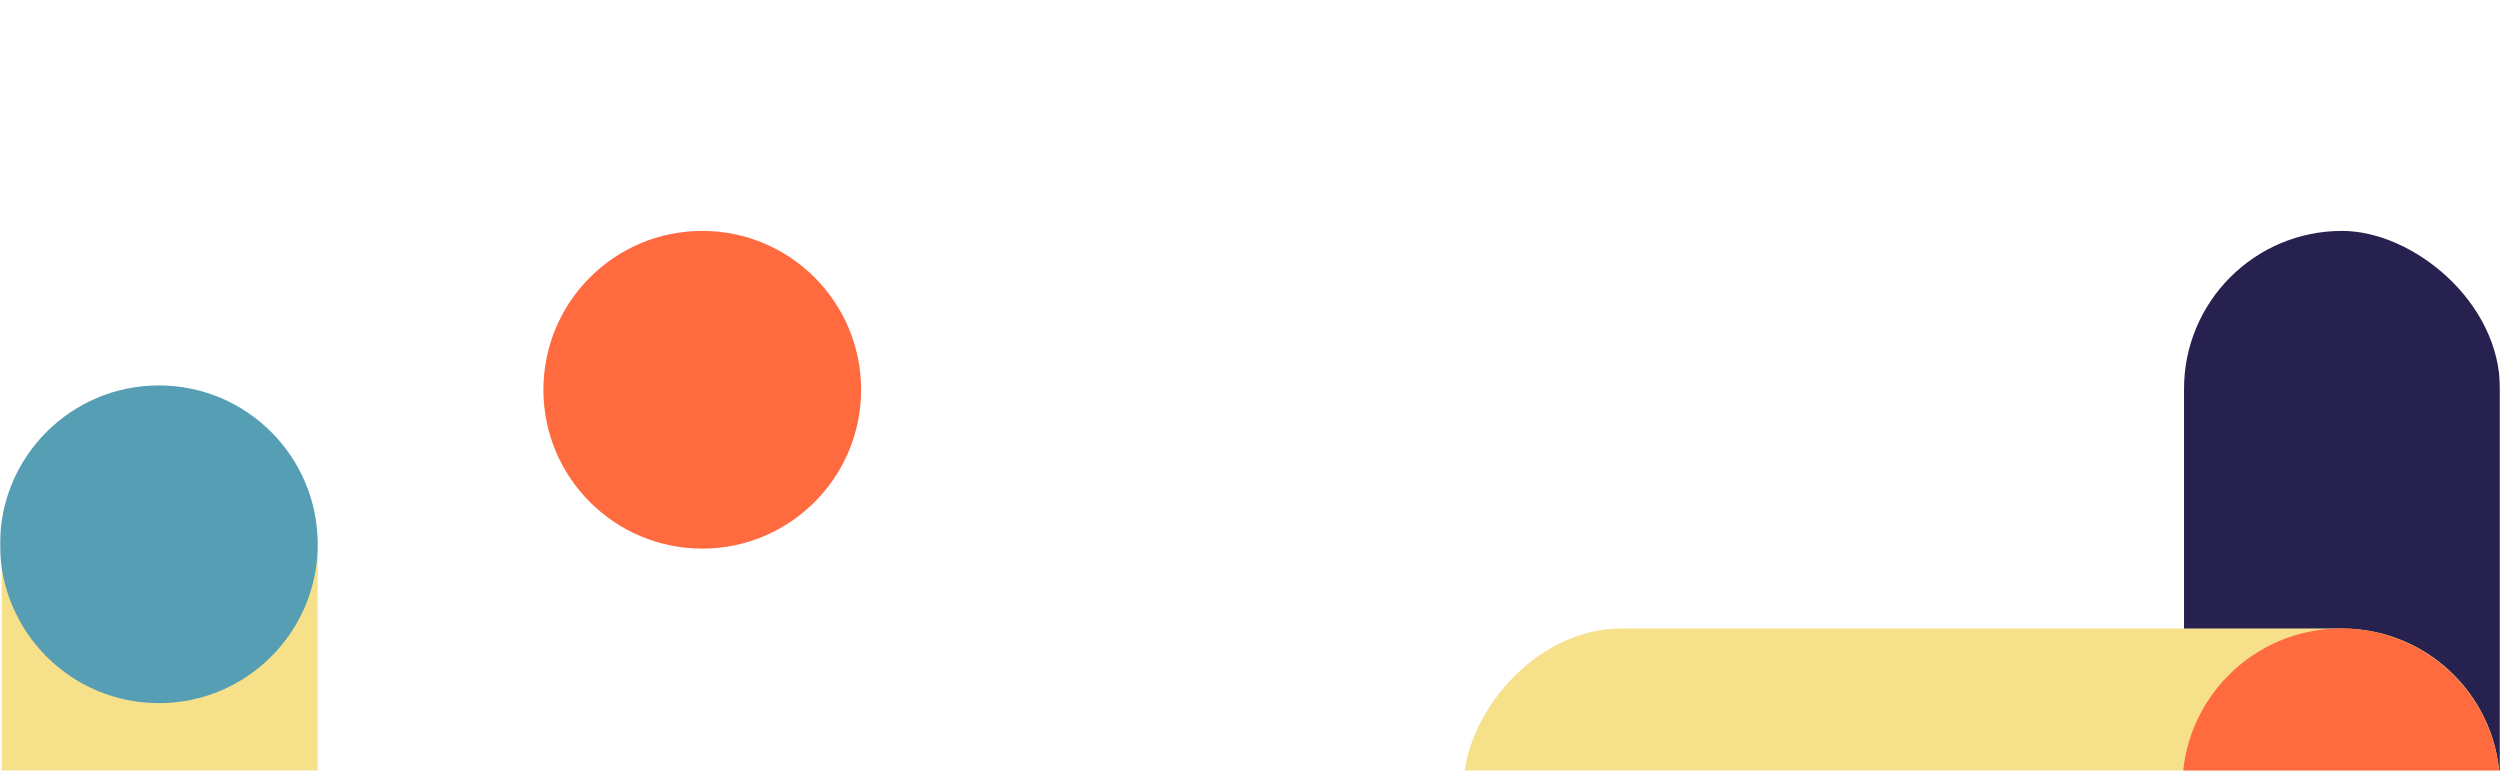
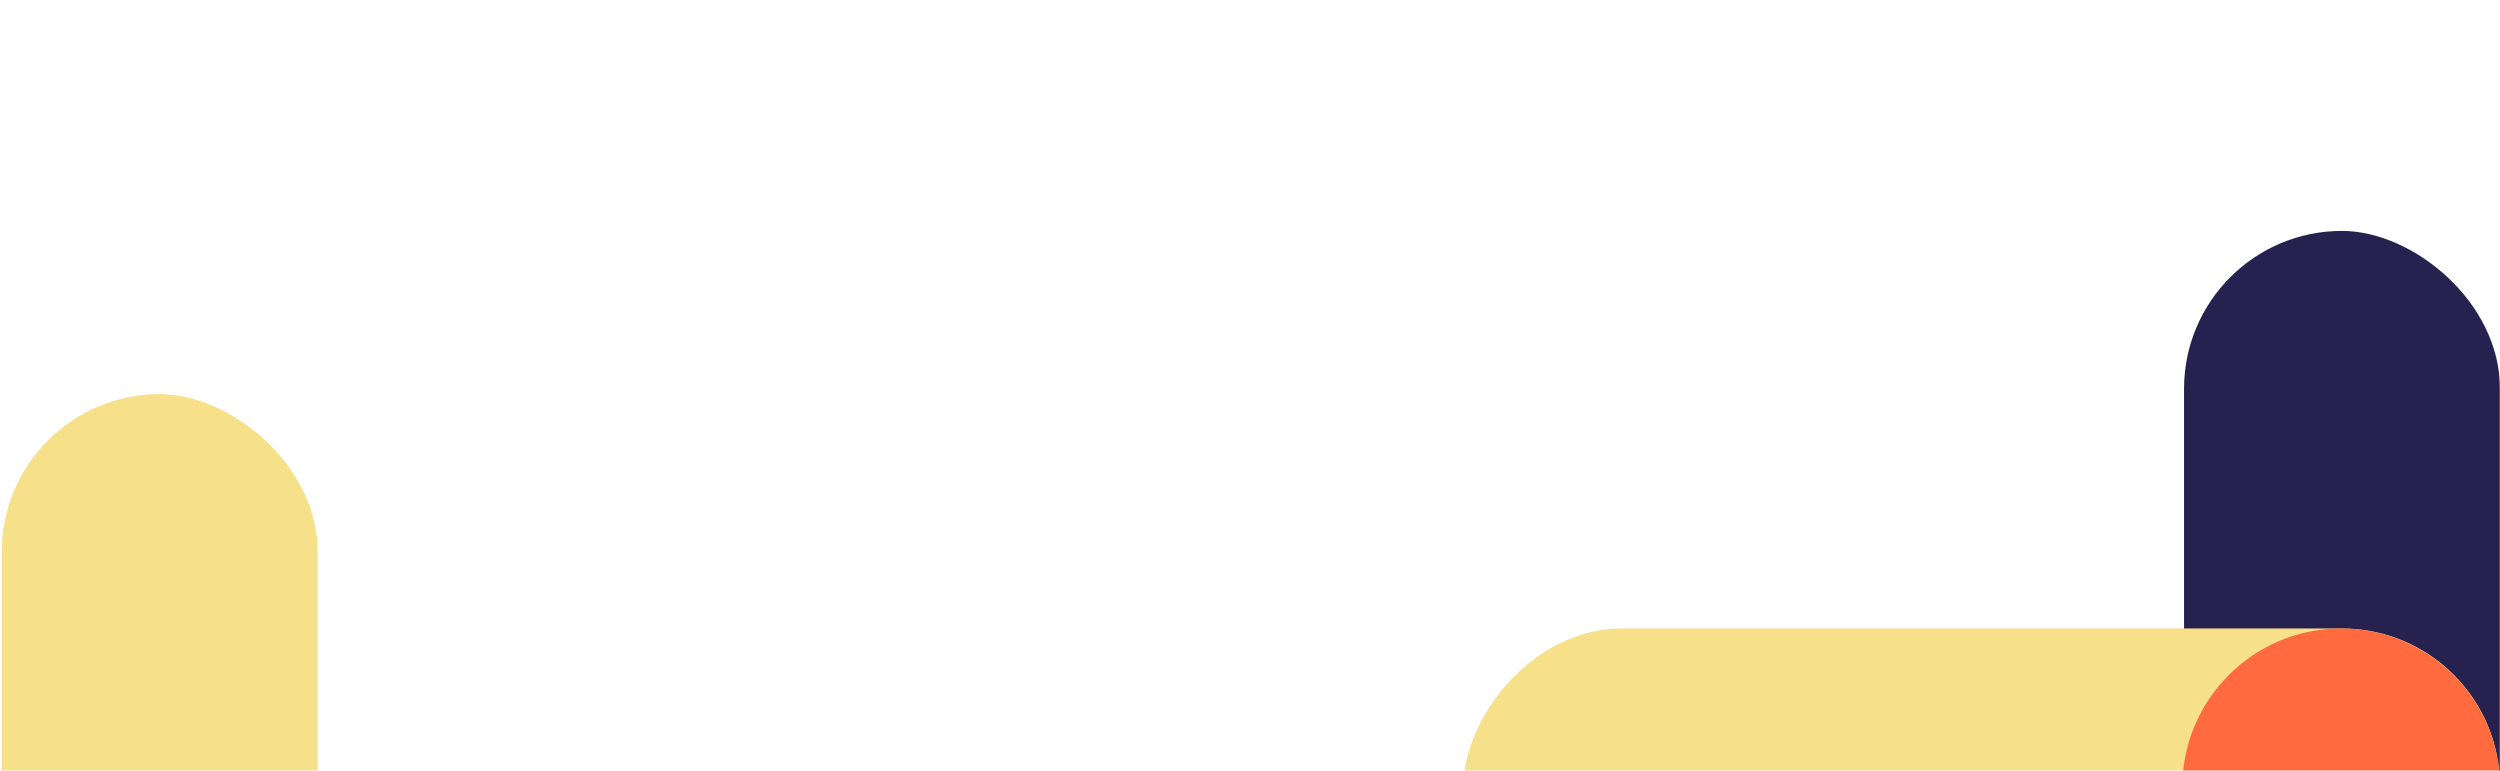
<svg xmlns="http://www.w3.org/2000/svg" width="1440" height="444" viewBox="0 0 1440 444" fill="none">
  <mask id="mask0_232_605" style="mask-type:alpha" maskUnits="userSpaceOnUse" x="0" y="0" width="1440" height="444">
    <rect width="1440" height="444" fill="#EDA8BA" />
  </mask>
  <g mask="url(#mask0_232_605)">
    <rect width="449" height="182" rx="91" transform="matrix(4.37114e-08 -1 -1 -4.37114e-08 183 676)" fill="#F6E08A" />
    <rect width="597" height="182" rx="91" transform="matrix(-4.37114e-08 1 1 4.37114e-08 1258 133)" fill="#27214F" />
-     <ellipse cx="404.5" cy="224.5" rx="91.5" ry="91.5" transform="rotate(90 404.5 224.5)" fill="#FF6A3F" />
-     <ellipse cx="91.5" cy="313.5" rx="91.5" ry="91.5" transform="rotate(90 91.5 313.5)" fill="#569EB4" />
    <rect width="597" height="182" rx="91" transform="matrix(1 0 0 -1 843 544)" fill="#F6E08A" />
    <ellipse cx="1348.5" cy="453.5" rx="91.5" ry="91.5" transform="rotate(90 1348.5 453.5)" fill="#FF6A3F" />
  </g>
</svg>